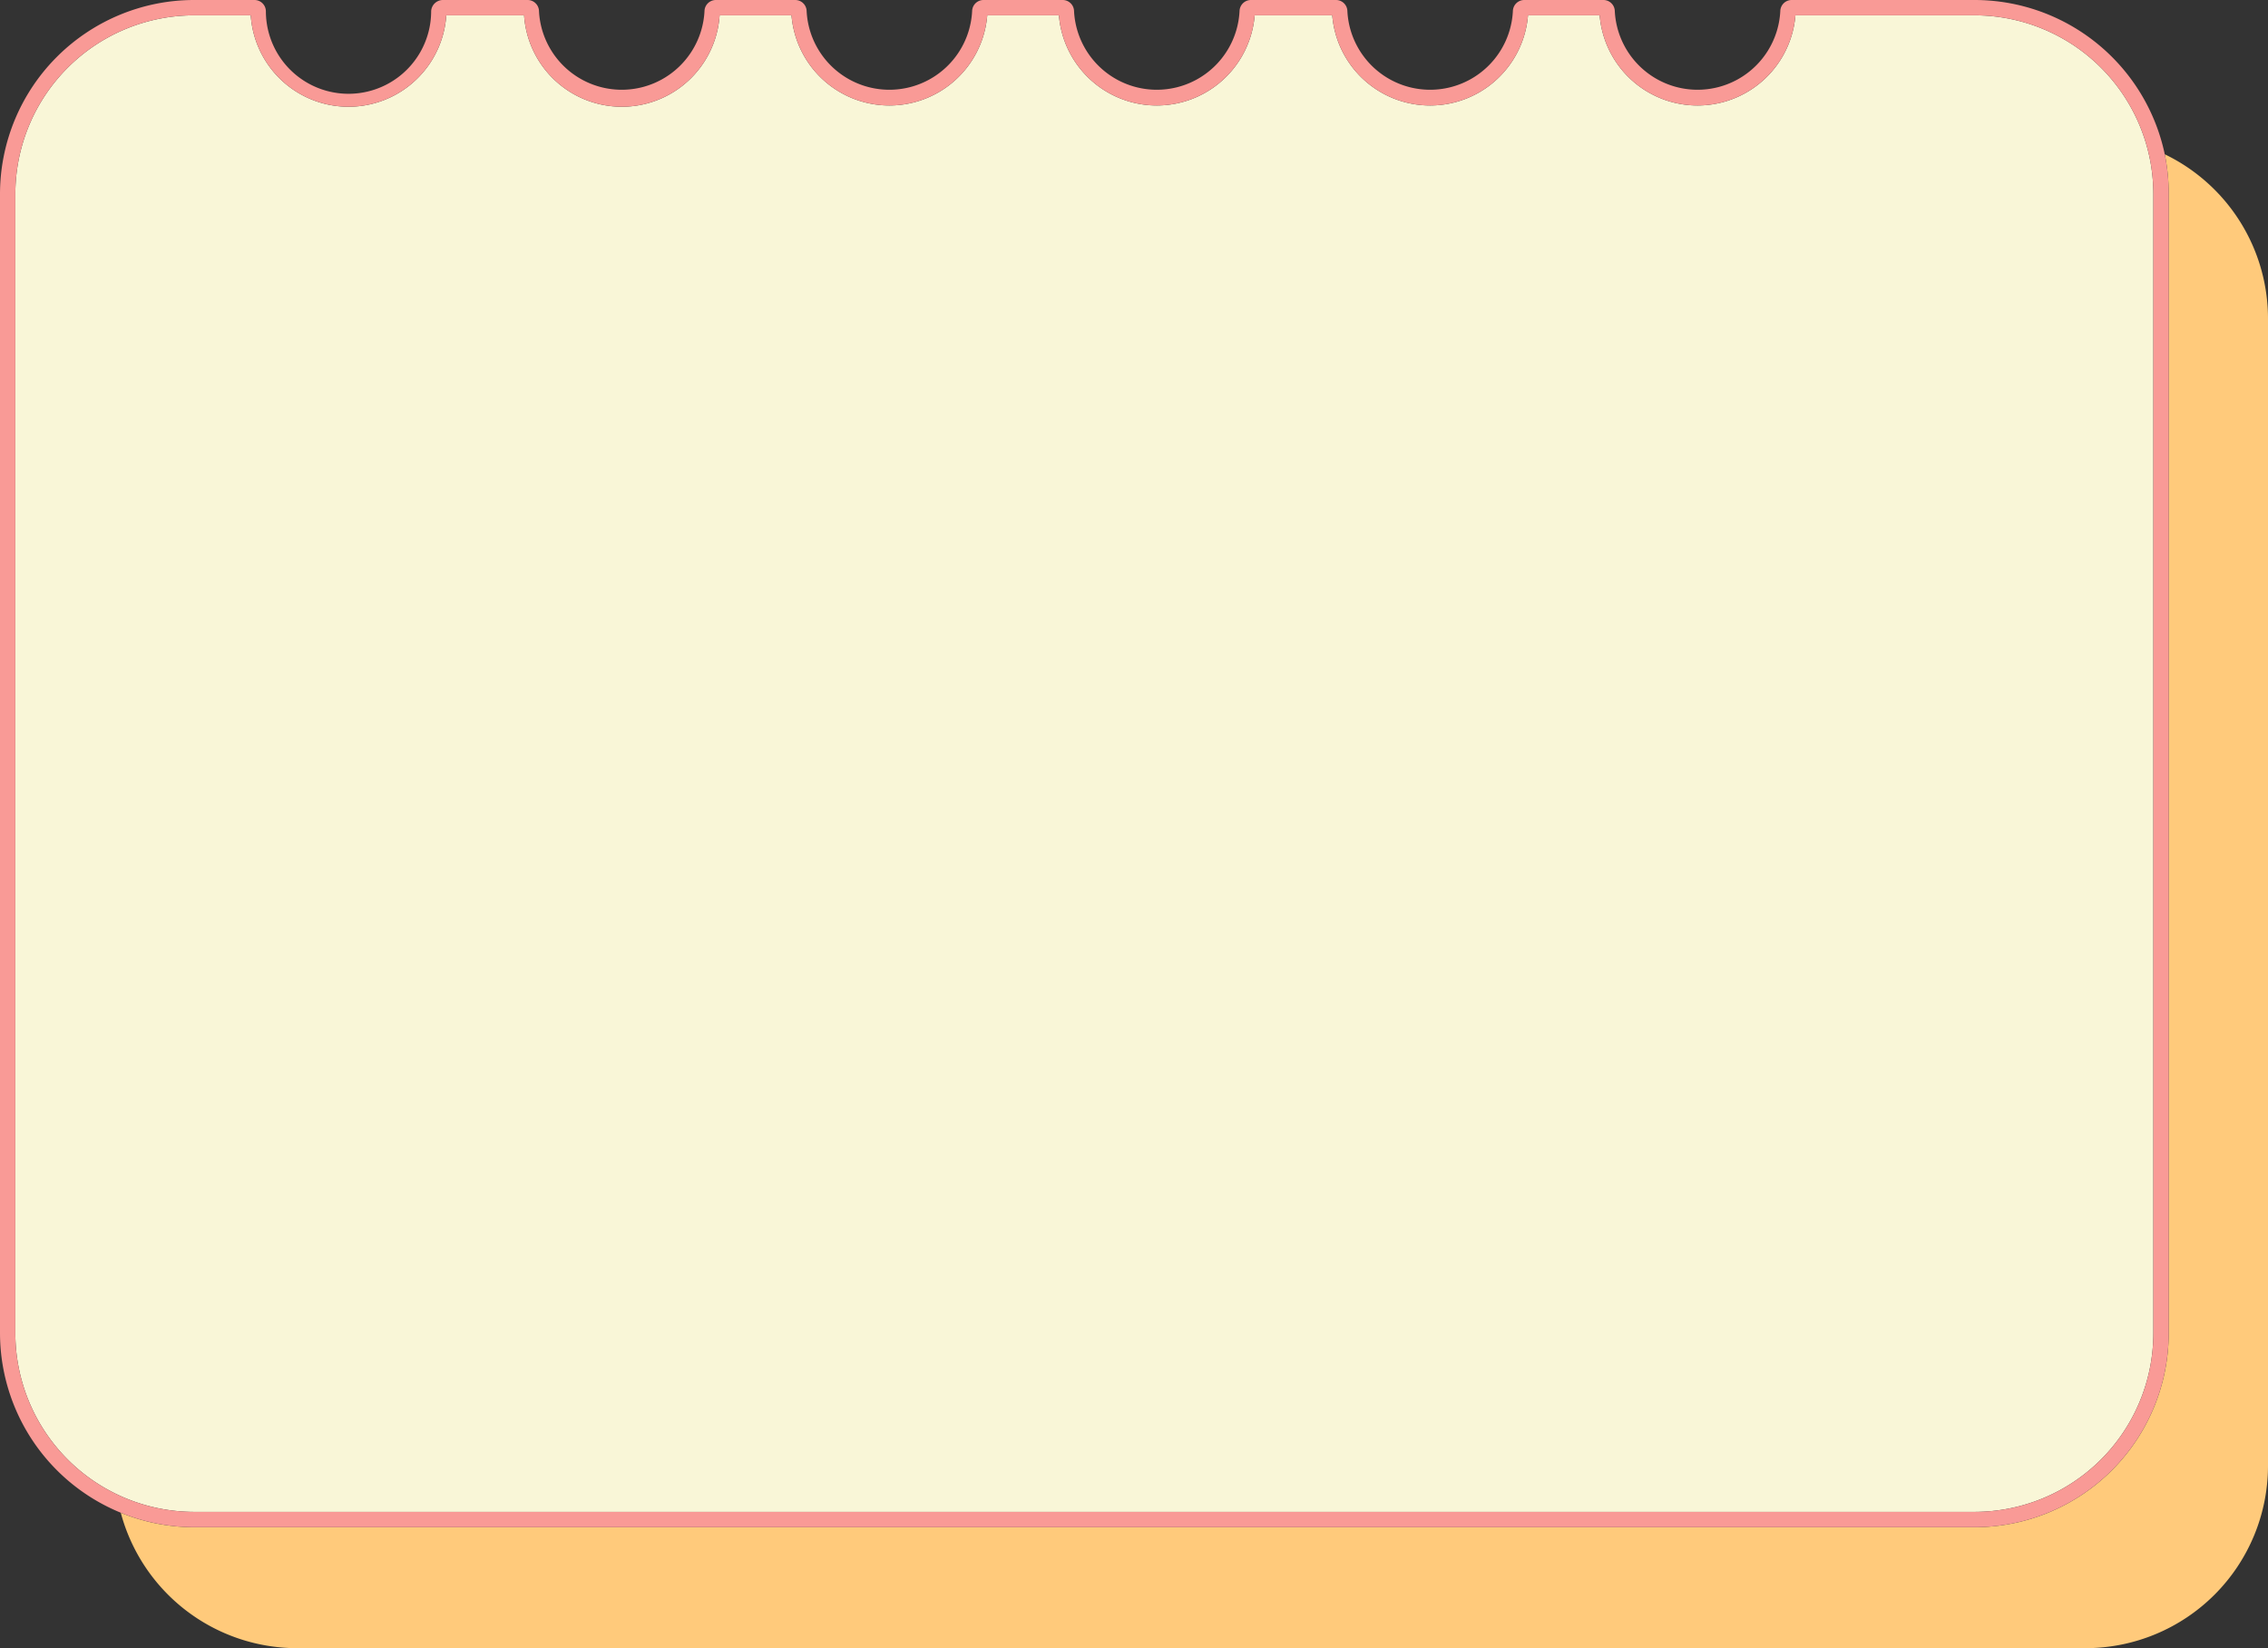
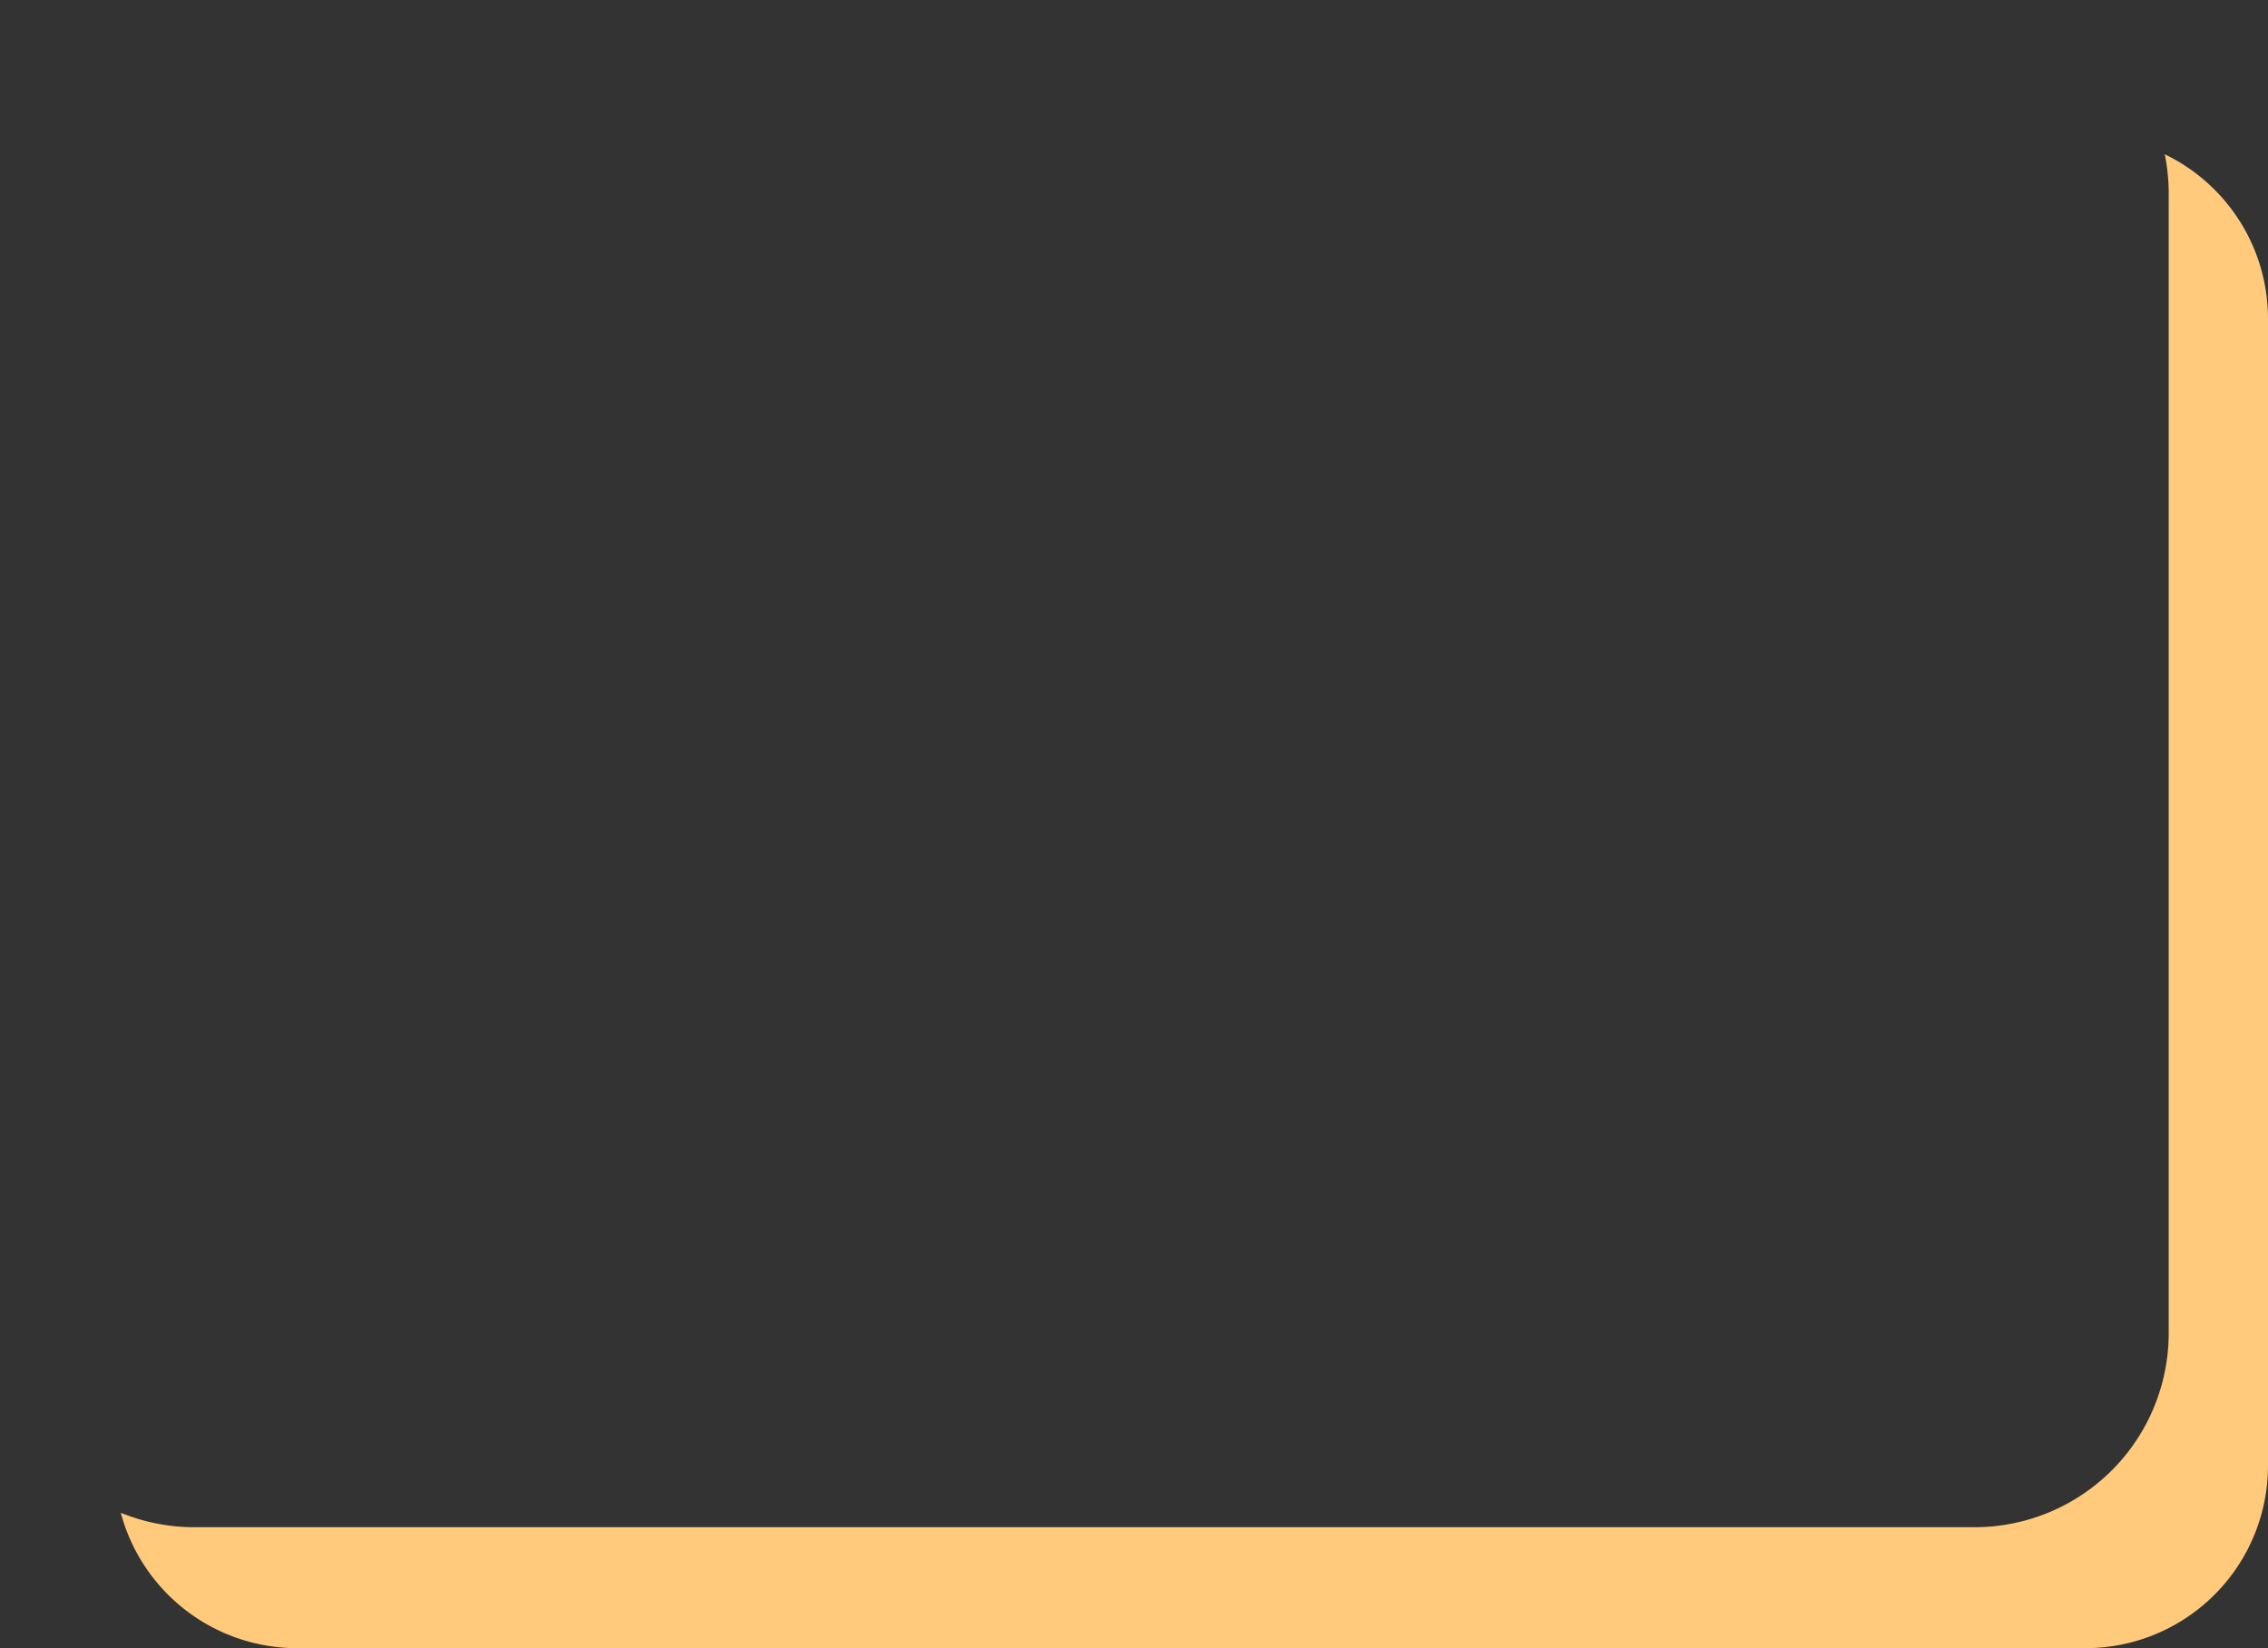
<svg xmlns="http://www.w3.org/2000/svg" data-name="Layer 1" fill="#000000" height="752.1" preserveAspectRatio="xMidYMid meet" version="1" viewBox="20.9 225.5 1034.7 752.1" width="1034.7" zoomAndPan="magnify">
  <rect x="20.9" y="225.5" width="1034.7" height="752.1" fill="#333333" stroke="none" />
  <g id="change1_1">
    <path d="M1008.5,295.9a90.3,90.3,0,0,1,1.8,18.1V833.9a88.6,88.6,0,0,1-88.4,88.5H109.4A88.4,88.4,0,0,1,76,915.8a83.3,83.3,0,0,0,80.4,61.8h816a83.3,83.3,0,0,0,83.2-83.3V371A83.3,83.3,0,0,0,1008.5,295.9Z" fill="#ffca7b" />
  </g>
  <g id="change2_1">
-     <path d="M109.4,915.4H921.9a81.6,81.6,0,0,0,81.4-81.5V314a81.6,81.6,0,0,0-81.4-81.5H840a44.8,44.8,0,0,1-89.3,0H718a44.8,44.8,0,0,1-89.3,0H593.3a44.8,44.8,0,0,1-89.3,0H471.3a44.8,44.8,0,0,1-89.3,0H349.2a44.7,44.7,0,0,1-89.2,0H224.5a44.7,44.7,0,0,1-89.2,0H109.4A81.6,81.6,0,0,0,27.9,314V833.9A81.6,81.6,0,0,0,109.4,915.4Z" fill="#f9f6d7" />
-   </g>
+     </g>
  <g id="change3_1">
-     <path d="M921.9,922.4a88.6,88.6,0,0,0,88.4-88.5V314a90.3,90.3,0,0,0-1.8-18.1,88.7,88.7,0,0,0-86.6-70.4H838.3a5.2,5.2,0,0,0-5.2,5.1,37.8,37.8,0,0,1-75.5,0,5.2,5.2,0,0,0-5.2-5.1H716.3a5.2,5.2,0,0,0-5.2,5.1,37.8,37.8,0,0,1-75.5,0,5.2,5.2,0,0,0-5.2-5.1H591.6a5.2,5.2,0,0,0-5.2,5.1,37.8,37.8,0,0,1-75.5,0,5.2,5.2,0,0,0-5.2-5.1H469.6a5.2,5.2,0,0,0-5.2,5.1,37.8,37.8,0,0,1-75.5,0,5.2,5.2,0,0,0-5.2-5.1H347.5a5.2,5.2,0,0,0-5.2,5.1,37.8,37.8,0,0,1-75.5,0,5.2,5.2,0,0,0-5.2-5.1H222.9a5.4,5.4,0,0,0-5.3,5.1,37.7,37.7,0,0,1-75.4,0,5.2,5.2,0,0,0-5.3-5.1H109.4A88.6,88.6,0,0,0,20.9,314V833.9a88.7,88.7,0,0,0,88.5,88.5ZM27.9,314a81.6,81.6,0,0,1,81.5-81.5h25.9a44.7,44.7,0,0,0,89.2,0H260a44.7,44.7,0,0,0,89.2,0H382a44.8,44.8,0,0,0,89.3,0H504a44.8,44.8,0,0,0,89.3,0h35.4a44.8,44.8,0,0,0,89.3,0h32.7a44.8,44.8,0,0,0,89.3,0h81.9a81.6,81.6,0,0,1,81.4,81.5V833.9a81.6,81.6,0,0,1-81.4,81.5H109.4a81.6,81.6,0,0,1-81.5-81.5Z" fill="#f99a96" />
-   </g>
+     </g>
</svg>